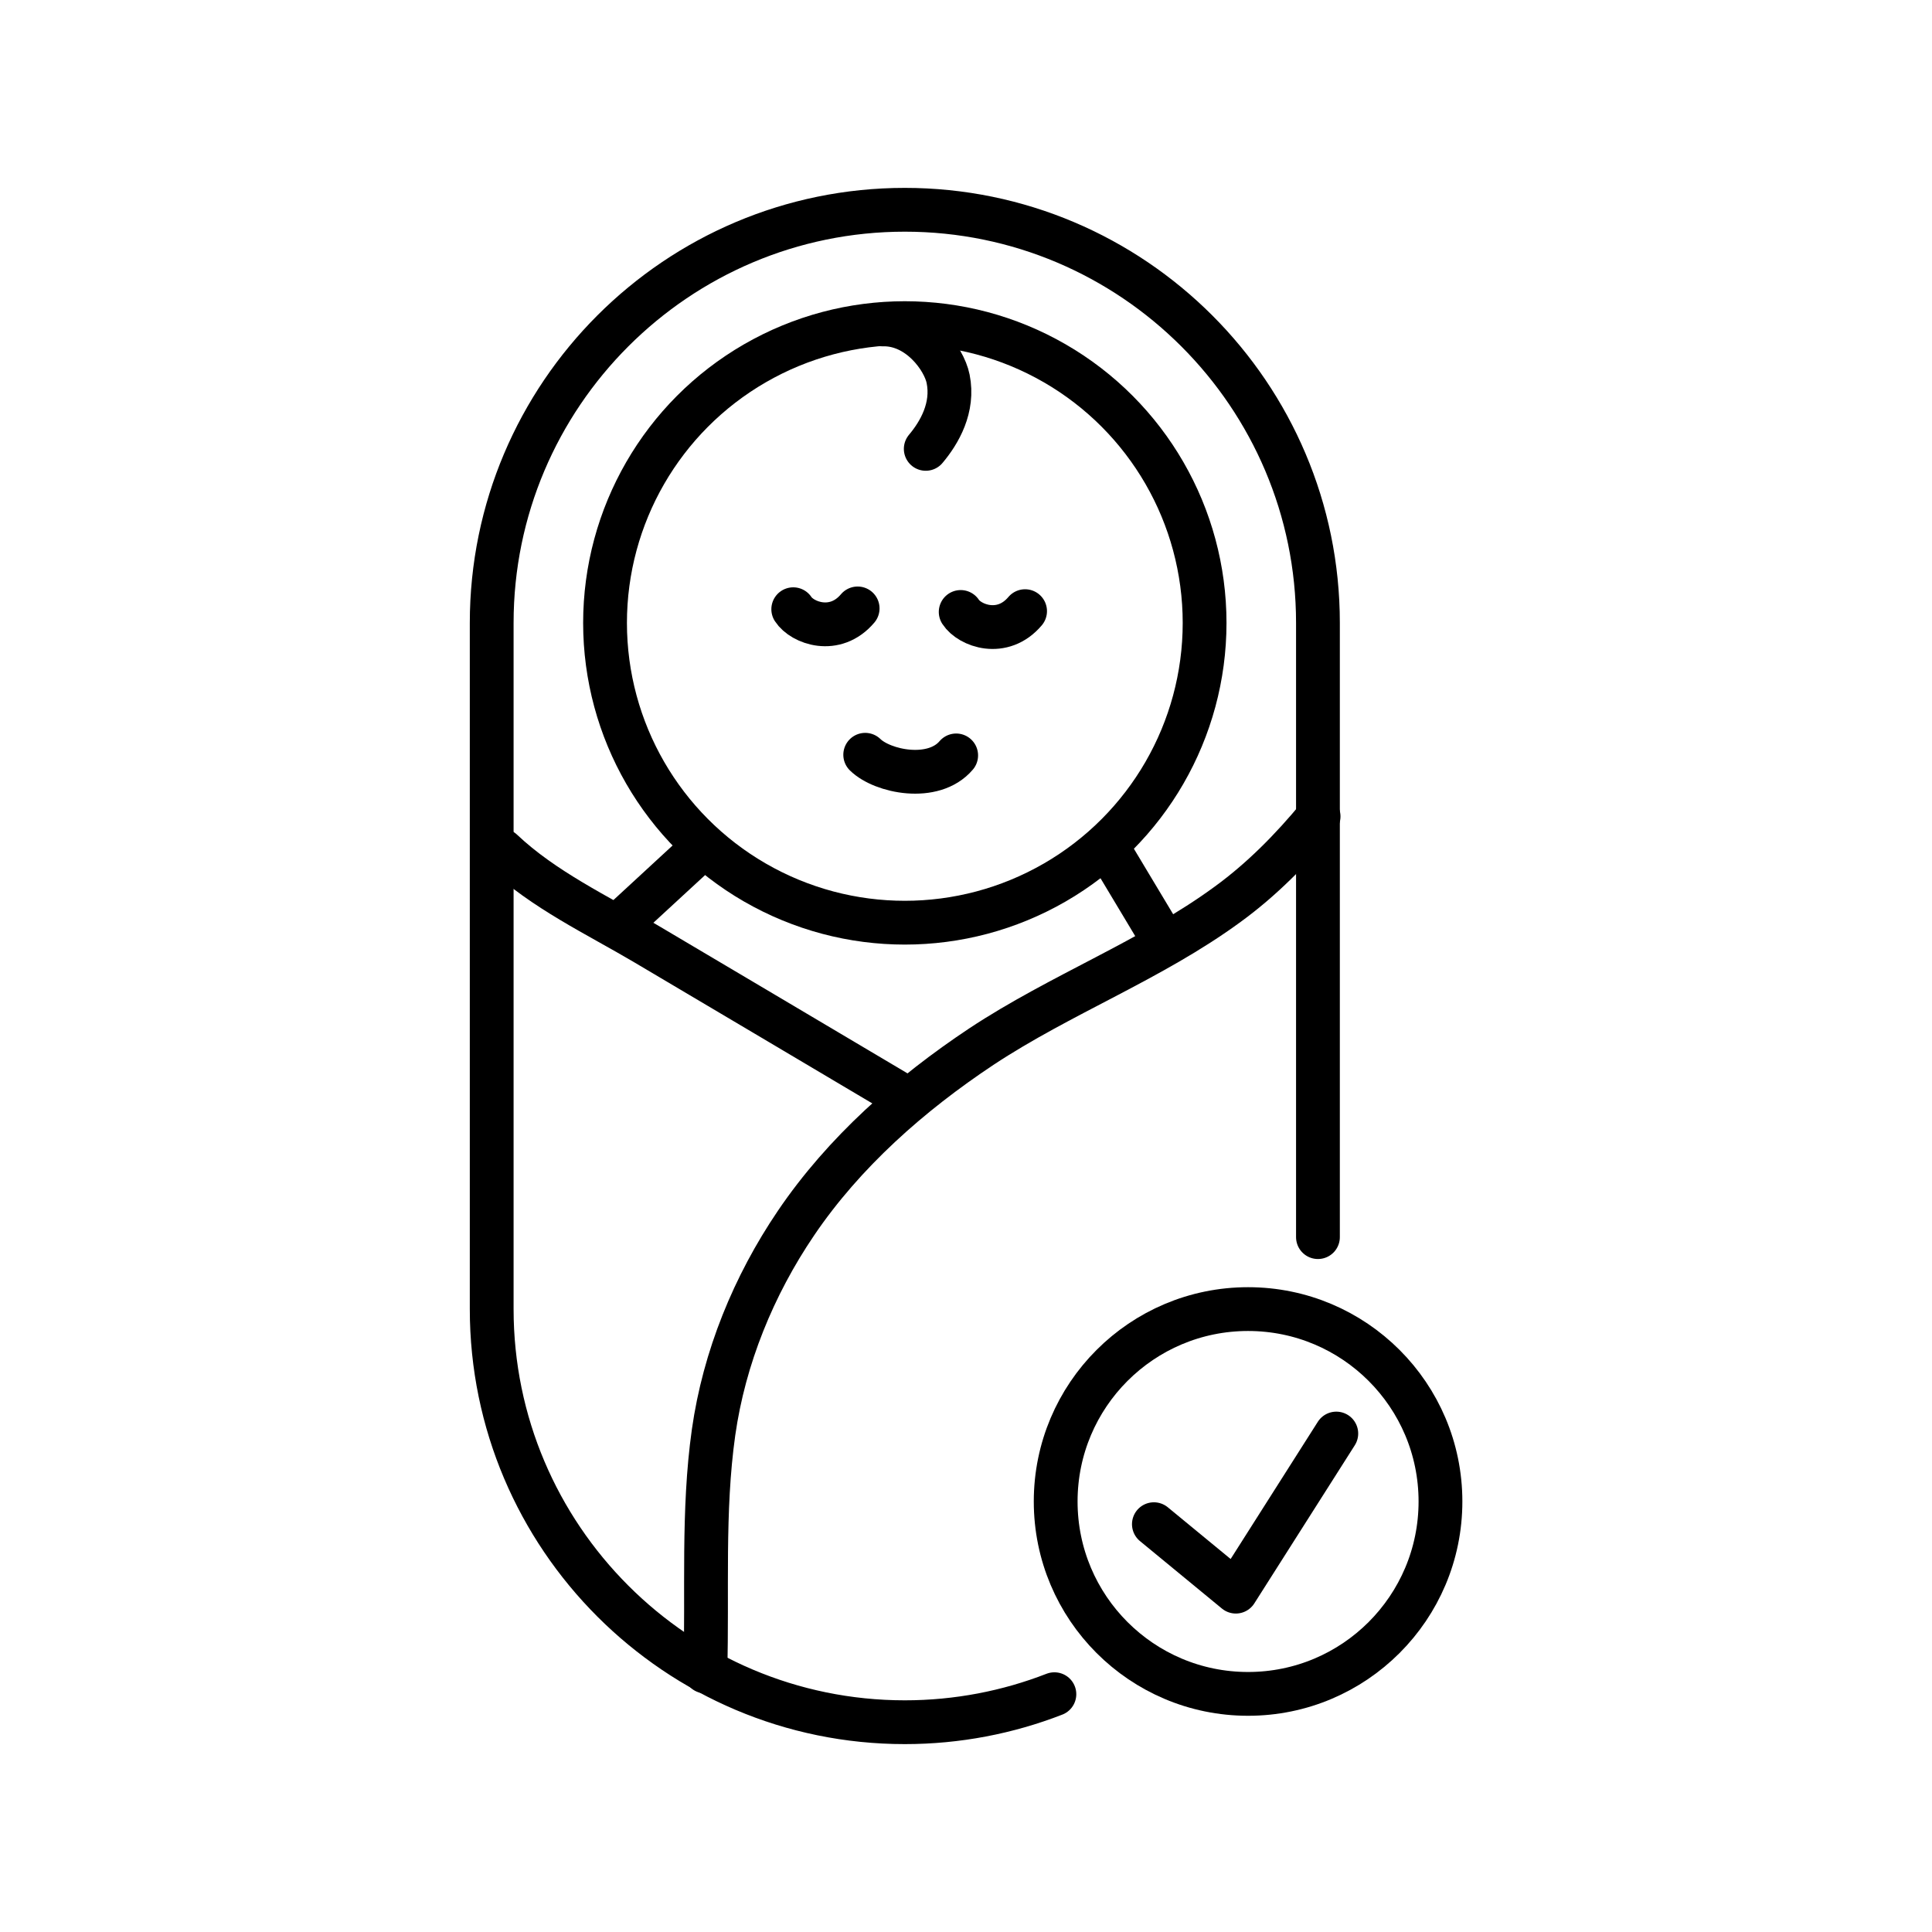
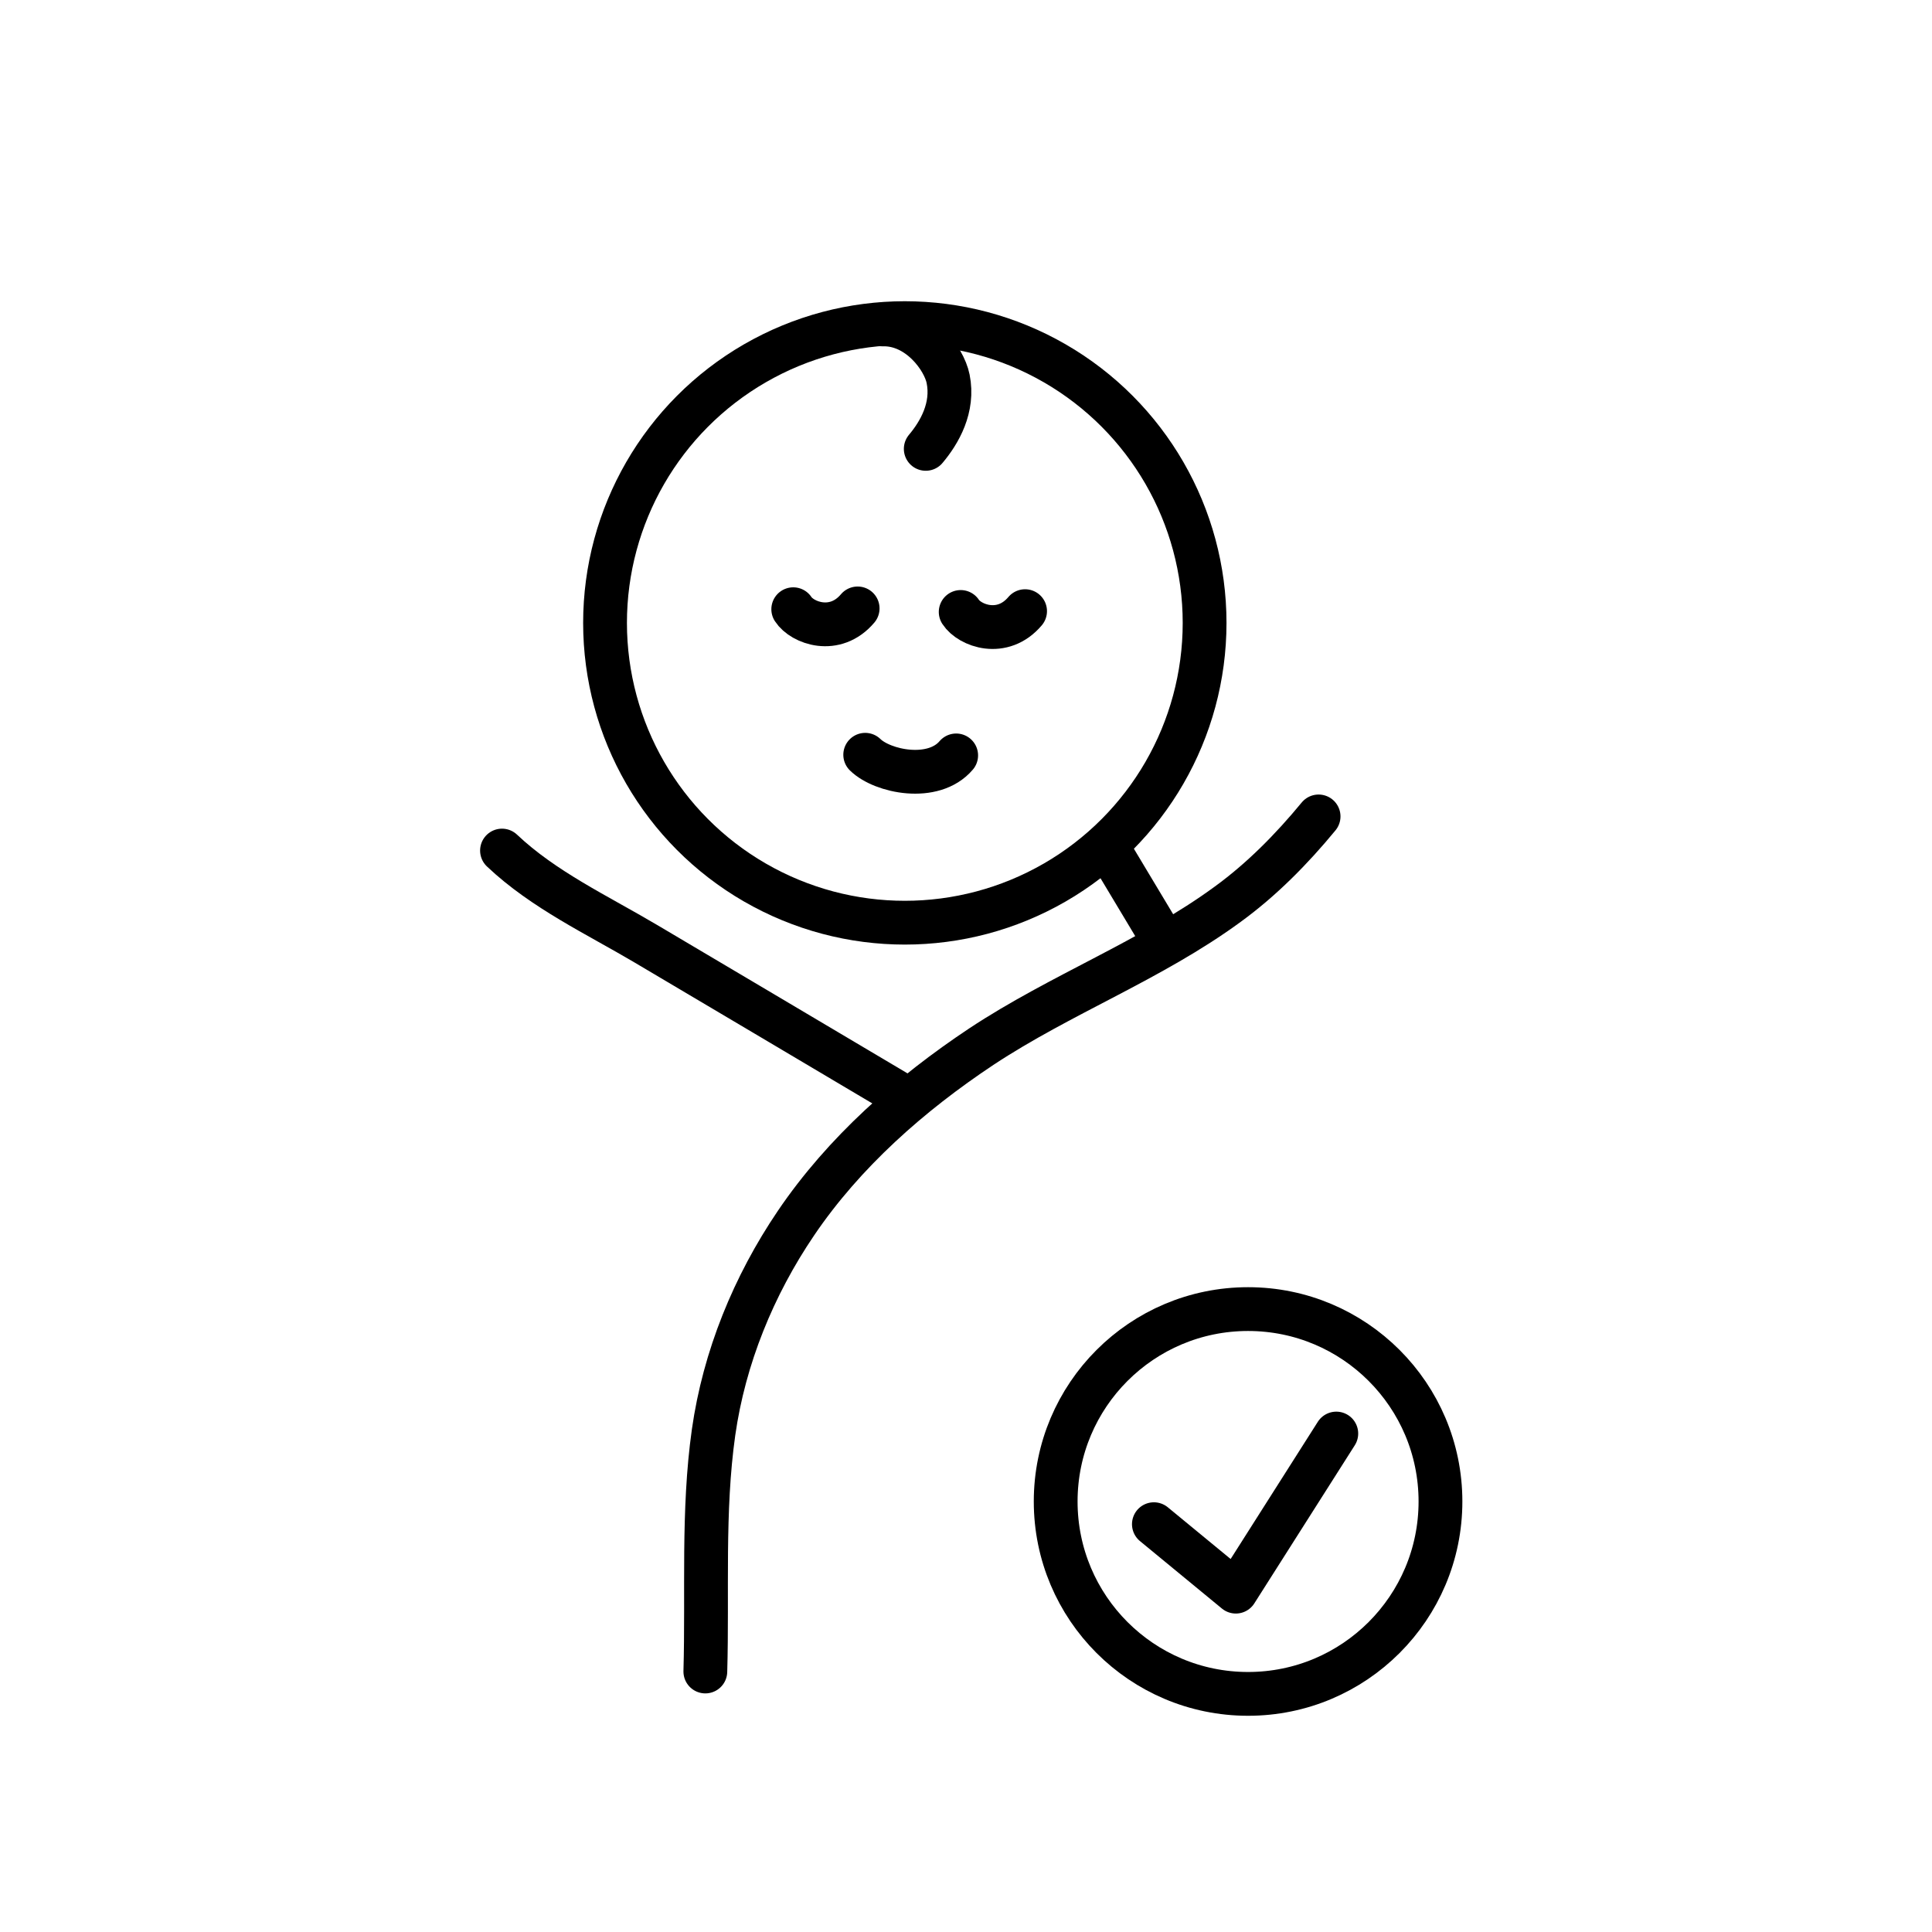
<svg xmlns="http://www.w3.org/2000/svg" id="ICONS" viewBox="0 0 120 120">
  <defs>
    <style>
      .cls-1 {
        stroke-linejoin: round;
      }

      .cls-1, .cls-2 {
        fill: none;
        stroke: #000;
        stroke-linecap: round;
        stroke-width: 2.72px;
      }

      .cls-2 {
        stroke-miterlimit: 10;
      }
    </style>
  </defs>
  <circle class="cls-2" cx="77.52" cy="93.26" r="11.95" />
  <path class="cls-1" d="M54.81,20.15c2.24-.06,3.83,2.12,4.08,3.38.36,1.79-.54,3.34-1.39,4.35" />
  <path class="cls-1" d="M59.67,38.01c.55.85,2.59,1.62,4-.05" />
  <path class="cls-1" d="M53.74,46.88c1.07,1.05,4.23,1.71,5.65.04" />
  <path class="cls-1" d="M49.27,37.84c.55.85,2.59,1.62,4-.05" />
-   <path class="cls-2" d="M81.86,76.84v-38.15c0-14.15-11.51-25.66-25.66-25.66s-25.66,11.51-25.66,25.66v42.62c0,14.15,11.51,25.66,25.66,25.66,3.27,0,6.41-.62,9.29-1.74" />
  <circle class="cls-2" cx="56.2" cy="38.69" r="18.62" />
  <line class="cls-2" x1="72.31" y1="58.5" x2="68.76" y2="52.58" />
-   <line class="cls-2" x1="38.43" y1="57.45" x2="43.57" y2="52.71" />
  <polyline class="cls-1" points="71.67 94.67 76.76 98.86 83 89.04" />
  <path class="cls-1" d="M81.9,50.71c-1.68,2.04-3.54,3.92-5.64,5.45-4.75,3.48-10.38,5.59-15.31,8.85-4.41,2.93-8.53,6.56-11.51,10.96-2.63,3.88-4.46,8.35-5.12,13-.69,4.89-.37,9.93-.51,14.85" />
  <path class="cls-1" d="M31.18,52.83c2.59,2.45,5.9,3.99,8.94,5.79,2.44,1.44,4.87,2.89,7.31,4.33,2.96,1.75,5.92,3.51,8.87,5.26" />
</svg>